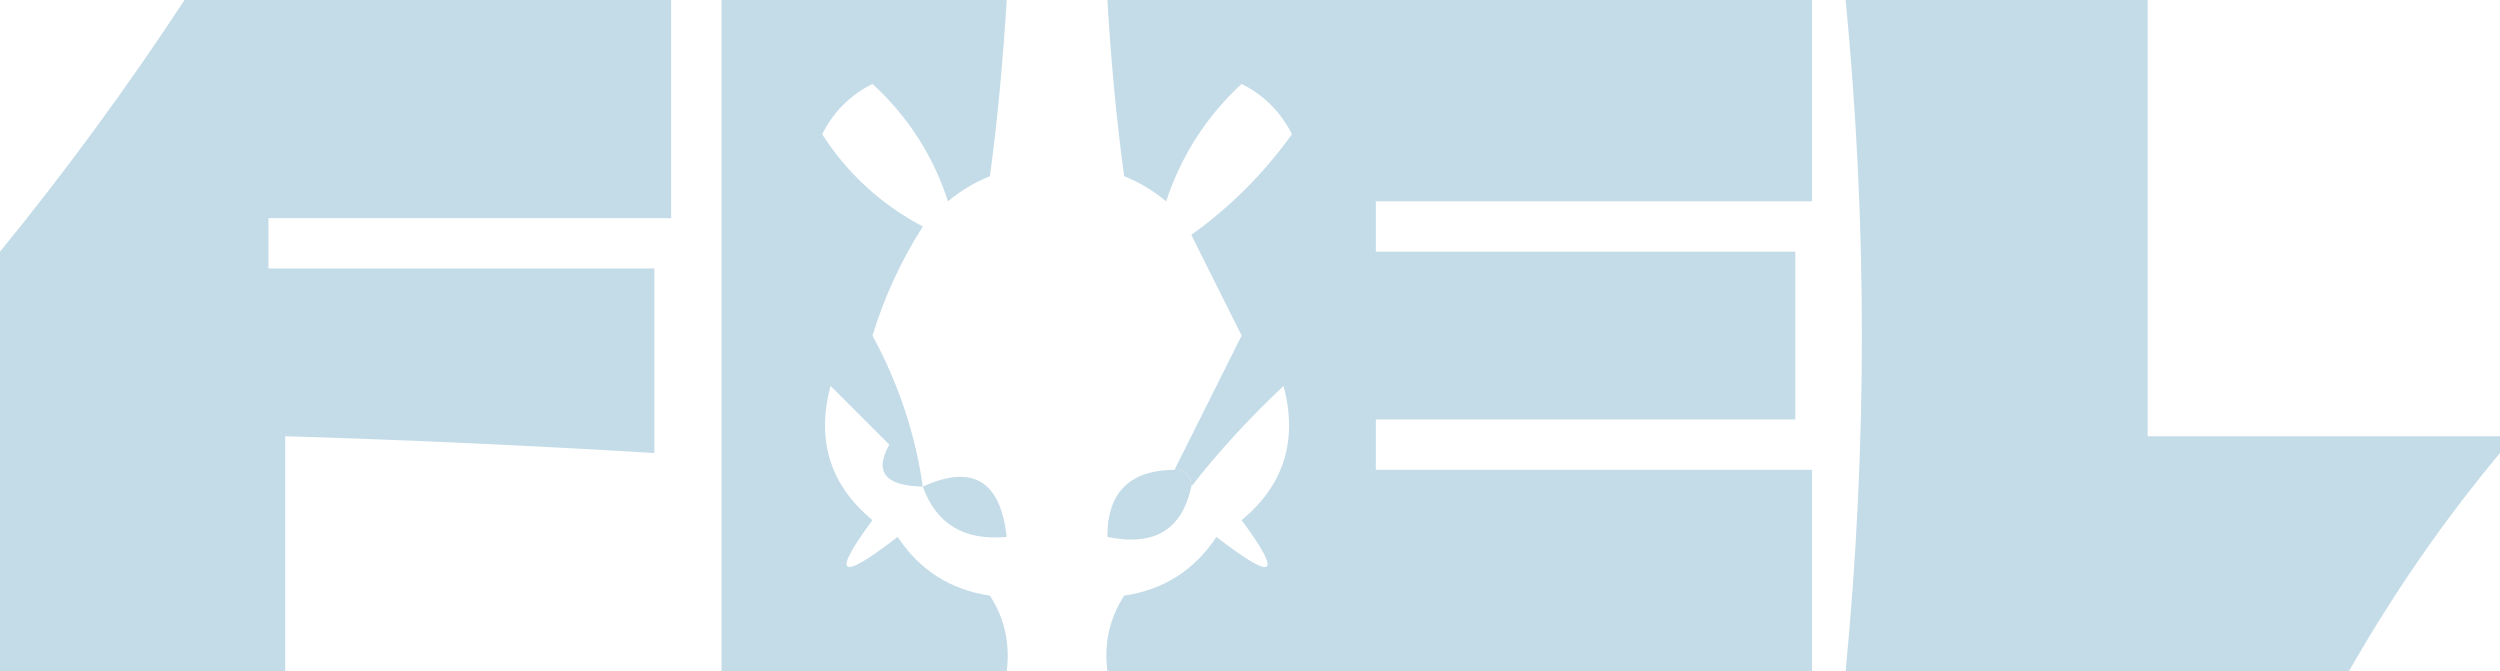
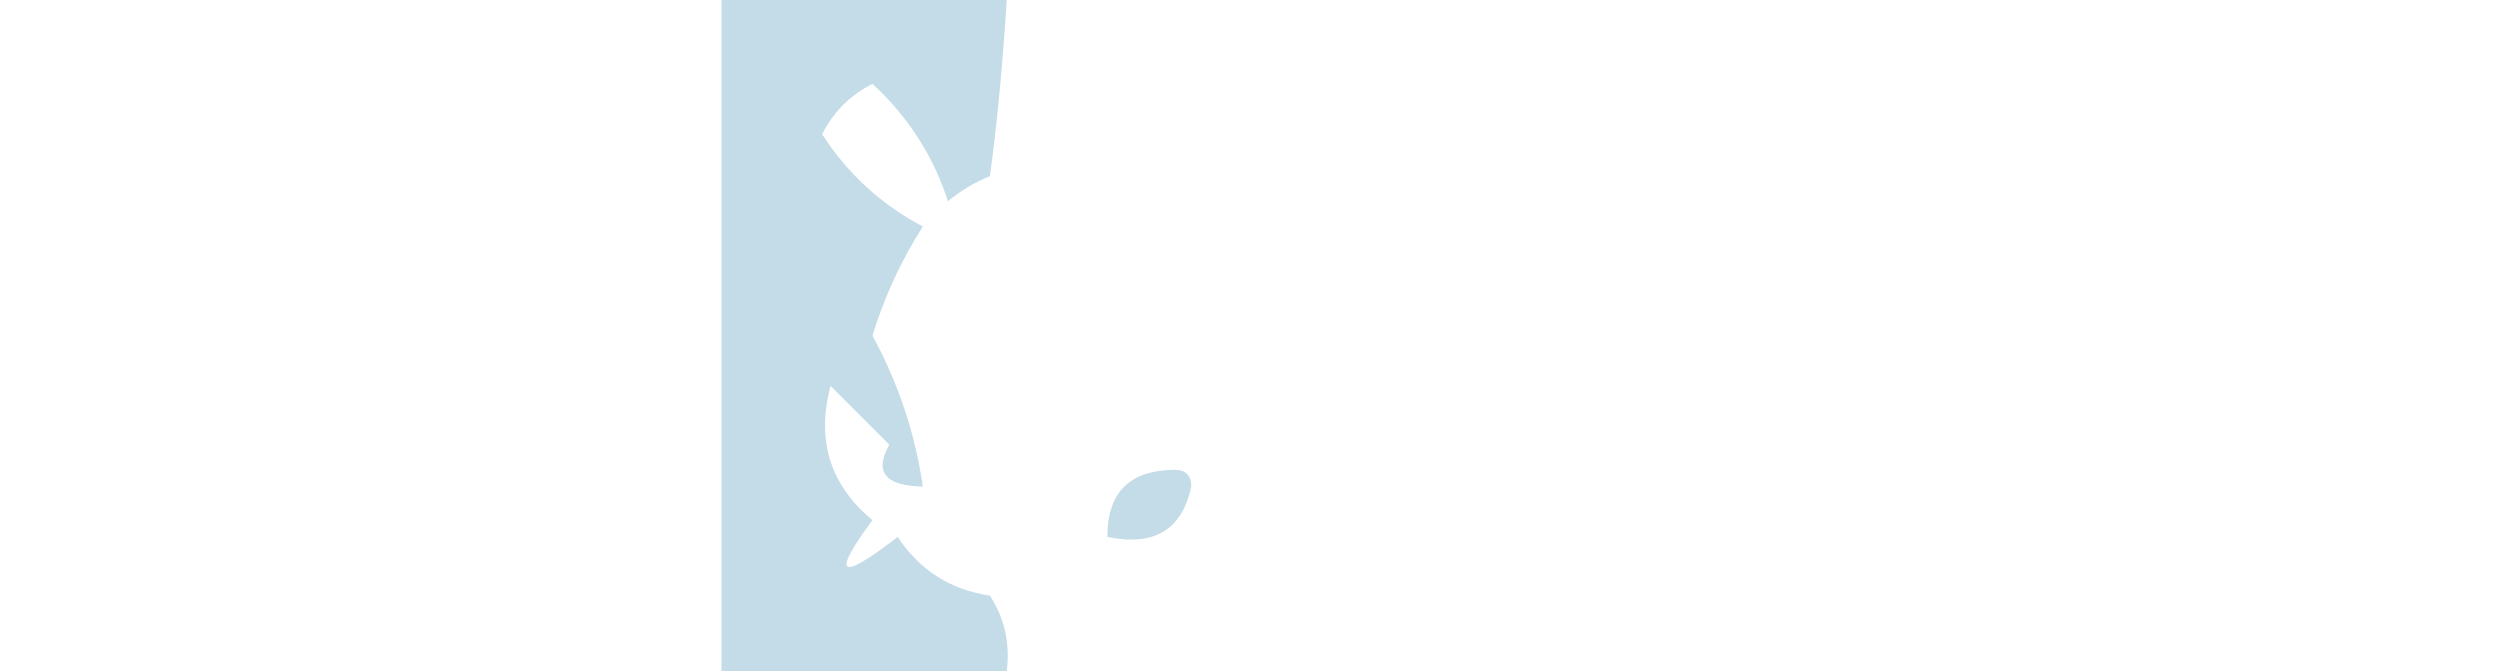
<svg xmlns="http://www.w3.org/2000/svg" id="Camada_2" viewBox="0 0 149 40">
  <g id="Camada_2-2">
    <g id="Camada_2-2">
      <g id="Camada_1-2">
-         <path d="m11,0h29v13h-24v3h23v11c-7.33-.44-14.66-.78-22-1v14H0V15C3.9,10.22,7.57,5.22,11,0Z" style="fill:#c4dce8; fill-rule:evenodd;" />
        <path d="m43,0h17c-.23,3.76-.56,7.26-1,10.5-.92.37-1.75.87-2.5,1.5-.88-2.72-2.38-5.05-4.5-7-1.33.67-2.33,1.67-3,3,1.52,2.36,3.52,4.19,6,5.5-1.29,2.02-2.29,4.19-3,6.5,1.55,2.86,2.55,5.86,3,9-2.25-.04-2.91-.87-2-2.5-1.17-1.17-2.33-2.33-3.5-3.5-.86,3.24-.03,5.91,2.5,8-2.48,3.35-1.98,3.69,1.5,1,1.32,1.99,3.15,3.15,5.5,3.5.88,1.36,1.21,2.86,1,4.5h-17V0Z" style="fill:#c4dce8; fill-rule:evenodd;" />
-         <path d="m66,0h42v12h-26v3h25v10h-25v3h26v12h-42c-.21-1.64.12-3.14,1-4.5,2.35-.35,4.18-1.51,5.5-3.5,3.48,2.69,3.98,2.35,1.5-1,2.53-2.09,3.36-4.76,2.5-8-2.09,1.97-3.92,3.97-5.5,6,0-.67-.33-1-1-1,1.32-2.64,2.65-5.31,4-8l-3-6c2.33-1.67,4.33-3.67,6-6-.67-1.33-1.67-2.33-3-3-2.09,1.93-3.59,4.26-4.5,7-.75-.63-1.58-1.13-2.5-1.5-.45-3.28-.78-6.78-1-10.5Z" style="fill:#c4dce8; fill-rule:evenodd;" />
-         <path d="m110,0h18v26h21v1c-3.36,4.03-6.36,8.37-9,13h-30c1.29-13.35,1.29-26.69,0-40Z" style="fill:#c4dce8; fill-rule:evenodd;" />
-         <path d="m55,29c2.96-1.35,4.63-.35,5,3-2.53.24-4.2-.76-5-3Z" style="fill:#c4dce8; fill-rule:evenodd;" />
        <path d="m70,28c.67,0,1,.33,1,1-.55,2.58-2.21,3.58-5,3-.01-2.64,1.32-3.98,4-4Z" style="fill:#c4dce8; fill-rule:evenodd;" />
      </g>
    </g>
  </g>
</svg>